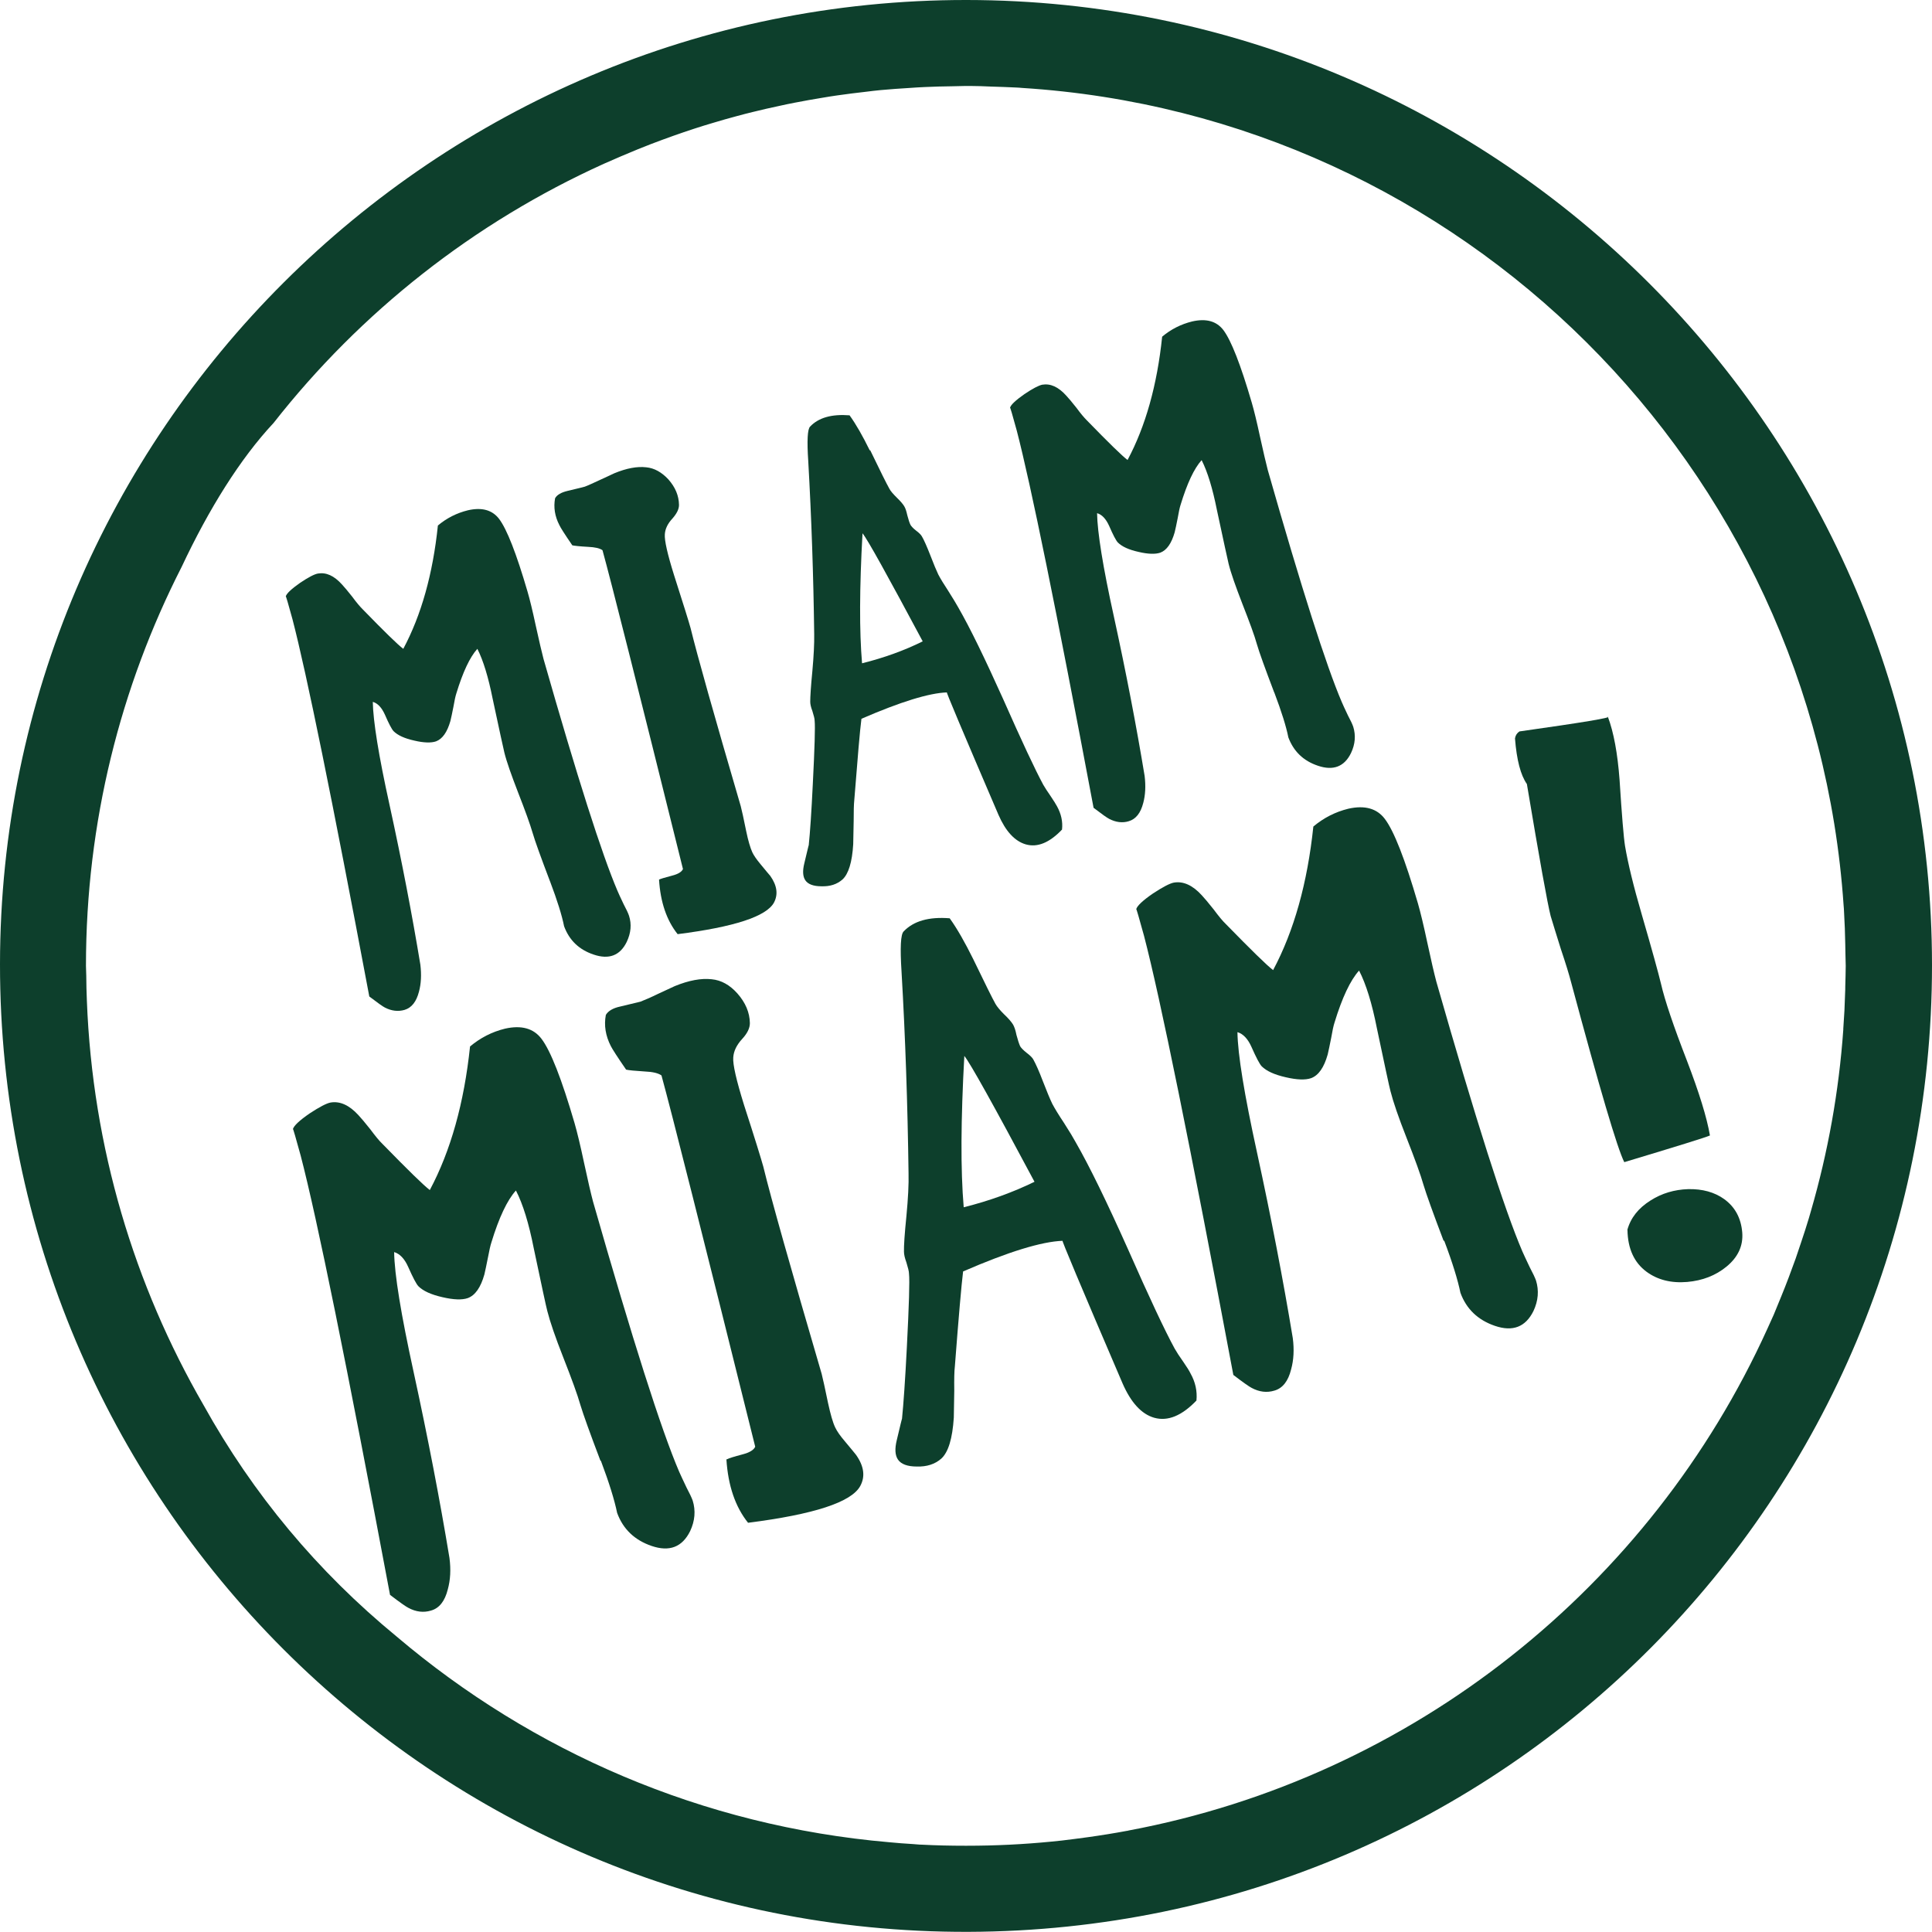
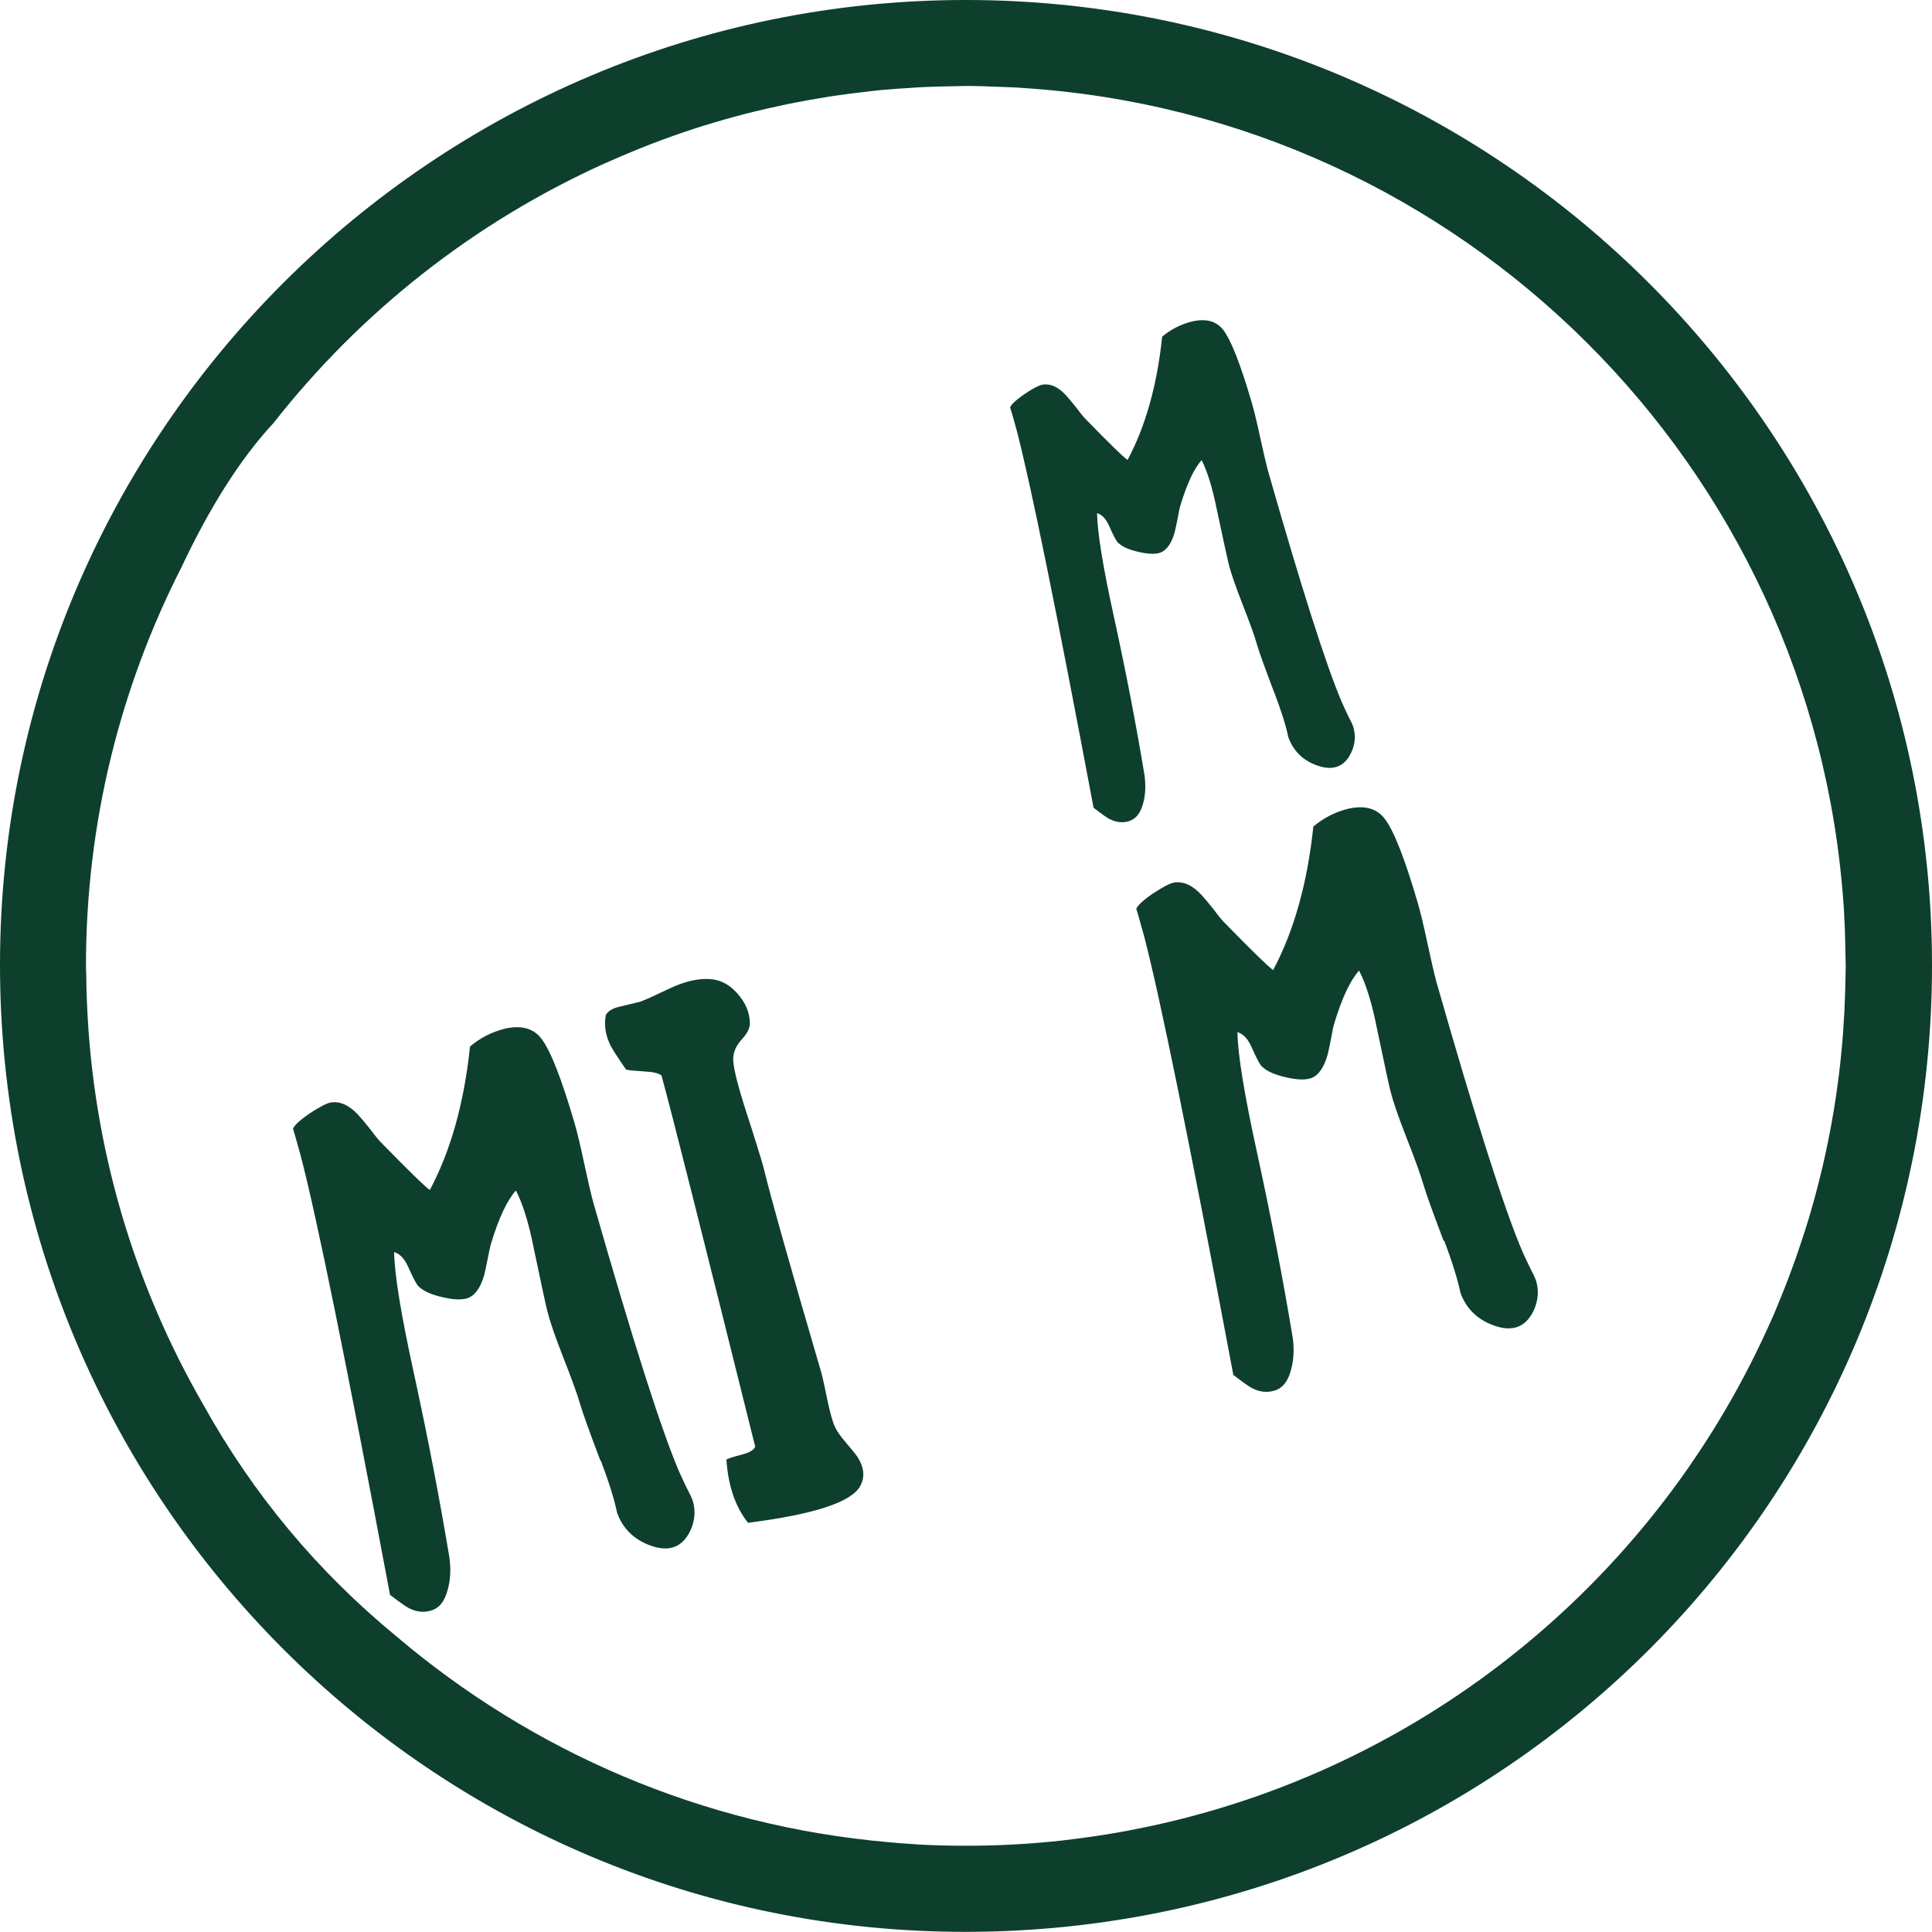
<svg xmlns="http://www.w3.org/2000/svg" id="Calque_2" data-name="Calque 2" viewBox="0 0 126.76 126.75">
  <defs>
    <style> .cls-1 { fill: #0d3f2c; stroke-width: 0px; } </style>
  </defs>
  <g id="Calque_2-2" data-name="Calque 2">
    <path class="cls-1" d="M63.42,0C28.49-.03.02,28.36,0,63.26c-.02,35.1,28.43,63.6,63.53,63.49,35.17-.11,63.23-28.5,63.23-63.42S98.37.03,63.42,0ZM74.01,120.12s-.03,0-.05,0c-.86.16-1.72.3-2.59.42-.57.08-1.14.15-1.71.22-.23.02-.45.05-.68.07-1.83.18-3.68.27-5.54.27-.02,0-.04,0-.06,0-.02,0-.04,0-.06,0-.94,0-1.89-.02-2.84-.07-.2,0-.4-.03-.59-.04-.52-.03-1.03-.07-1.55-.12-12.27-1.06-23.44-5.96-32.31-13.49-5.21-4.28-9.43-9.35-12.68-15.2-4.54-7.86-7.28-16.88-7.65-26.52-.02-.54-.04-1.08-.04-1.64,0-.22-.02-.43-.02-.65,0-9.43,2.27-18.32,6.28-26.18,1.79-3.81,3.85-7.11,6.03-9.44,5.71-7.28,13.13-13.14,21.66-17,.03-.01.06-.03.09-.04.7-.31,1.4-.61,2.11-.9.29-.12.59-.23.88-.35.49-.19.99-.37,1.49-.55.46-.16.91-.32,1.38-.47.38-.12.77-.25,1.16-.36.55-.17,1.1-.32,1.65-.47.34-.09.67-.18,1.01-.26.59-.15,1.19-.28,1.79-.41.32-.07.64-.14.96-.2.62-.12,1.23-.23,1.85-.33.32-.05.63-.11.95-.15.63-.09,1.26-.17,1.89-.24.32-.04.64-.08.97-.11.63-.06,1.26-.1,1.89-.14.34-.02.67-.05,1.01-.06.6-.03,1.2-.04,1.79-.05.3,0,.6-.02.9-.02.09,0,.17,0,.26,0,.46,0,.93.02,1.39.04.54.02,1.07.03,1.6.06.15,0,.29.02.44.03,28.84,1.82,51.93,24.82,53.89,53.62.01.15.03.3.03.45.04.71.07,1.42.08,2.13,0,.19.01.38.01.57,0,.28.02.55.02.83,0,.45-.02.9-.03,1.35,0,.14,0,.28-.01.42-.02.79-.06,1.57-.12,2.35,0,.02,0,.05,0,.07-.29,4.08-1.01,8.05-2.11,11.85-.05.17-.1.35-.15.52-.16.52-.32,1.04-.5,1.56-.12.36-.24.72-.36,1.07-.15.42-.3.83-.46,1.25-.16.43-.33.85-.5,1.27-.16.39-.32.78-.48,1.17-.14.31-.28.62-.42.93-7.66,16.89-23.21,29.43-41.96,32.93Z" />
    <g>
      <g>
-         <path class="cls-1" d="M36.08,57.81c-.6-1.58-.98-2.63-1.13-3.15-.17-.58-.49-1.47-.96-2.67-.44-1.14-.75-2.01-.9-2.62-.06-.25-.32-1.43-.77-3.54-.28-1.4-.61-2.49-1-3.26-.49.54-.95,1.52-1.38,2.93-.06.18-.12.47-.19.87-.08.42-.15.73-.2.94-.21.73-.52,1.17-.94,1.33-.32.11-.8.1-1.43-.05-.64-.14-1.09-.35-1.36-.62-.12-.13-.31-.49-.57-1.09-.21-.46-.47-.74-.79-.83.02,1.25.38,3.51,1.1,6.77.81,3.71,1.48,7.2,2.02,10.47.08.66.05,1.25-.09,1.77-.17.66-.48,1.06-.95,1.2-.42.12-.85.07-1.28-.15-.14-.07-.48-.31-1.03-.73-2.44-12.98-4.12-21.22-5.04-24.75-.28-1.03-.43-1.53-.44-1.5.05-.19.37-.49.94-.89.55-.37.94-.57,1.17-.61.54-.09,1.06.14,1.58.72.14.15.37.42.67.8.27.37.5.64.68.82,1.43,1.47,2.32,2.34,2.67,2.6,1.18-2.21,1.94-4.91,2.27-8.09.58-.49,1.24-.82,1.97-1,.92-.21,1.6-.02,2.05.57.51.68,1.13,2.26,1.86,4.76.15.51.33,1.25.54,2.23.22,1,.39,1.73.51,2.19,2.22,7.78,3.84,12.85,4.85,15.21.07.17.21.47.41.89.17.32.29.57.35.75.18.56.13,1.13-.15,1.72-.44.9-1.17,1.17-2.17.83-.96-.32-1.6-.94-1.94-1.86-.14-.71-.45-1.7-.92-2.94Z" />
-         <path class="cls-1" d="M43.22,57.72c.09-.05.38-.14.88-.27.39-.1.62-.24.71-.43-2.96-11.92-4.72-18.9-5.28-20.92-.18-.13-.49-.2-.94-.22-.55-.03-.9-.07-1.04-.1-.5-.73-.78-1.17-.85-1.33-.3-.58-.39-1.17-.28-1.76.13-.23.4-.38.81-.48.75-.18,1.13-.27,1.14-.28.24-.09.56-.24.97-.43.5-.23.82-.38.97-.45.8-.33,1.5-.46,2.09-.39.53.05,1.01.32,1.45.79.46.52.69,1.07.7,1.68,0,.28-.15.57-.43.89-.31.33-.48.68-.5,1.04-.03.39.17,1.29.61,2.69.61,1.9.97,3.06,1.08,3.46.44,1.8,1.54,5.7,3.29,11.68.07.26.19.81.36,1.65.13.63.27,1.09.4,1.38.1.21.28.47.53.77.36.44.58.7.65.78.45.64.52,1.22.24,1.75-.5.91-2.61,1.6-6.32,2.07-.72-.9-1.13-2.1-1.22-3.58Z" />
-         <path class="cls-1" d="M57.09,29.53c.67,1.39,1.09,2.23,1.26,2.53.08.16.25.35.48.58.25.24.42.44.5.58.08.13.14.32.2.59.08.29.14.5.21.63.06.1.18.23.36.37.2.15.33.28.39.39.14.24.32.65.54,1.21.23.6.41,1.03.53,1.28.14.27.36.63.65,1.07.32.51.54.87.66,1.09.79,1.37,1.76,3.38,2.94,6,1.22,2.76,2.1,4.64,2.64,5.64.11.19.27.44.48.74.21.31.35.54.42.67.27.49.39,1,.33,1.53-.82.86-1.61,1.19-2.38.97-.72-.21-1.32-.86-1.79-1.94-2.36-5.5-3.49-8.18-3.38-8.03-1.18.04-3.05.62-5.61,1.73-.1.76-.25,2.54-.47,5.34-.03.27-.04.73-.04,1.38-.01.7-.02,1.2-.03,1.51-.07,1.18-.31,1.95-.7,2.31-.36.32-.82.47-1.39.45-.53,0-.88-.14-1.05-.39s-.19-.62-.07-1.11c.2-.83.29-1.23.29-1.18.09-.85.18-2.2.27-4.05.12-2.36.16-3.74.12-4.12,0-.15-.06-.36-.15-.65-.1-.26-.14-.46-.14-.61,0-.32.04-.99.14-2.01.09-1,.13-1.8.12-2.42-.05-3.88-.18-7.66-.39-11.35-.09-1.35-.05-2.1.12-2.27.56-.59,1.42-.83,2.59-.74.42.58.86,1.35,1.33,2.31ZM60.54,42.08c-2.31-4.32-3.62-6.69-3.95-7.09-.2,3.59-.21,6.43-.03,8.53,1.44-.36,2.77-.84,3.98-1.44Z" />
        <path class="cls-1" d="M83.6,45.43c-.6-1.58-.98-2.63-1.13-3.15-.16-.58-.49-1.47-.96-2.67-.44-1.14-.75-2.01-.9-2.62-.06-.25-.32-1.43-.77-3.54-.28-1.4-.61-2.49-1-3.26-.49.54-.95,1.52-1.38,2.93-.06.18-.12.47-.19.87-.08.42-.15.73-.2.94-.21.73-.52,1.17-.94,1.33-.32.11-.8.1-1.43-.05-.64-.14-1.09-.35-1.36-.62-.12-.13-.31-.49-.57-1.09-.21-.46-.47-.74-.79-.83.02,1.25.38,3.51,1.1,6.77.81,3.71,1.48,7.2,2.02,10.47.08.66.05,1.25-.09,1.77-.17.66-.48,1.06-.95,1.2-.42.13-.85.07-1.28-.15-.14-.07-.48-.31-1.03-.73-2.44-12.98-4.12-21.22-5.04-24.75-.28-1.03-.43-1.53-.44-1.5.05-.19.37-.49.94-.89.55-.37.94-.57,1.17-.62.54-.09,1.06.14,1.58.72.14.15.37.42.67.8.27.37.5.64.68.82,1.43,1.47,2.32,2.34,2.67,2.6,1.18-2.21,1.94-4.91,2.27-8.09.58-.49,1.24-.82,1.97-1,.92-.21,1.6-.02,2.05.57.51.68,1.13,2.26,1.86,4.76.15.51.33,1.25.54,2.23.22,1,.39,1.73.51,2.19,2.22,7.78,3.84,12.85,4.85,15.21.07.17.21.47.41.89.17.32.29.57.35.75.17.56.13,1.13-.15,1.72-.44.9-1.17,1.17-2.17.83-.96-.32-1.6-.95-1.94-1.86-.14-.71-.45-1.7-.92-2.94Z" />
      </g>
      <g>
        <path class="cls-1" d="M39.4,95.85c-.7-1.84-1.14-3.07-1.32-3.67-.19-.67-.57-1.71-1.12-3.11-.52-1.32-.87-2.34-1.05-3.05-.08-.29-.37-1.66-.89-4.12-.32-1.63-.71-2.9-1.17-3.79-.57.63-1.11,1.77-1.61,3.41-.07.21-.14.54-.23,1.01-.1.49-.17.85-.23,1.09-.24.85-.6,1.37-1.09,1.55-.38.13-.93.11-1.66-.06-.75-.17-1.27-.41-1.58-.72-.14-.15-.36-.57-.67-1.27-.24-.54-.55-.86-.92-.97.02,1.46.45,4.08,1.28,7.88.94,4.32,1.72,8.38,2.35,12.19.1.76.06,1.45-.11,2.06-.19.77-.56,1.24-1.1,1.39-.49.15-.99.09-1.49-.18-.16-.08-.56-.36-1.2-.85-2.84-15.11-4.79-24.71-5.86-28.81-.33-1.2-.5-1.79-.51-1.75.06-.22.43-.57,1.1-1.03.64-.42,1.1-.66,1.36-.71.62-.11,1.24.17,1.84.83.17.18.43.49.78.93.32.43.58.75.79.95,1.67,1.71,2.7,2.72,3.11,3.03,1.37-2.57,2.25-5.71,2.64-9.42.68-.57,1.44-.96,2.3-1.17,1.07-.24,1.87-.02,2.39.67.6.79,1.32,2.63,2.17,5.54.17.59.38,1.46.62,2.59.25,1.17.45,2.02.59,2.55,2.59,9.06,4.47,14.97,5.65,17.72.09.2.25.55.48,1.03.2.38.34.67.41.87.2.65.15,1.32-.17,2-.52,1.05-1.36,1.37-2.53.97-1.11-.38-1.87-1.1-2.26-2.17-.17-.83-.52-1.97-1.07-3.43Z" />
        <path class="cls-1" d="M47.71,95.74c.1-.06.45-.17,1.02-.32.45-.12.72-.28.82-.5-3.45-13.88-5.5-22-6.15-24.36-.21-.15-.58-.24-1.1-.26-.64-.04-1.05-.08-1.22-.12-.58-.84-.91-1.36-1-1.54-.35-.68-.46-1.37-.33-2.05.15-.26.47-.45.94-.55.87-.21,1.32-.32,1.33-.32.28-.11.66-.27,1.13-.5.58-.27.96-.45,1.12-.52.93-.38,1.74-.53,2.43-.45.62.06,1.18.37,1.68.93.53.6.81,1.25.82,1.95,0,.33-.17.67-.5,1.03-.36.39-.56.79-.59,1.21-.04.46.2,1.5.71,3.14.72,2.22,1.13,3.56,1.26,4.03.51,2.1,1.79,6.63,3.83,13.6.08.31.22.95.42,1.92.16.73.31,1.27.47,1.6.12.25.32.54.62.89.42.51.68.81.75.91.52.74.61,1.42.27,2.04-.58,1.06-3.03,1.86-7.36,2.41-.84-1.05-1.31-2.44-1.42-4.16Z" />
-         <path class="cls-1" d="M63.85,62.92c.78,1.62,1.27,2.6,1.46,2.94.1.18.29.41.56.68.3.28.49.51.59.67.09.15.17.38.23.69.09.34.17.58.24.74.07.12.21.26.42.43.24.18.39.33.45.45.16.29.37.75.62,1.41.27.7.48,1.2.62,1.49.17.32.42.73.76,1.24.38.59.63,1.01.77,1.27.92,1.6,2.05,3.93,3.42,6.99,1.42,3.22,2.45,5.41,3.08,6.56.13.23.31.51.56.86.25.36.41.62.48.77.32.57.45,1.16.39,1.78-.96,1-1.88,1.38-2.77,1.13-.84-.24-1.53-1-2.08-2.26-2.75-6.41-4.06-9.53-3.93-9.35-1.38.05-3.56.72-6.53,2.01-.11.89-.29,2.96-.54,6.22-.04.32-.05.85-.04,1.61-.01.81-.02,1.4-.03,1.76-.09,1.38-.36,2.27-.82,2.69-.42.37-.96.54-1.61.52-.62,0-1.03-.16-1.23-.45-.2-.29-.22-.72-.08-1.29.23-.97.34-1.43.34-1.38.1-.99.21-2.56.32-4.72.14-2.75.19-4.35.14-4.8,0-.17-.07-.42-.17-.75-.11-.3-.16-.53-.16-.71-.01-.37.04-1.15.16-2.33.11-1.16.16-2.1.14-2.82-.06-4.52-.21-8.92-.46-13.22-.1-1.57-.06-2.45.14-2.64.65-.68,1.65-.97,3.02-.86.49.68,1,1.58,1.55,2.69ZM67.87,77.53c-2.69-5.04-4.22-7.79-4.6-8.25-.23,4.18-.25,7.49-.04,9.93,1.68-.42,3.22-.98,4.64-1.67Z" />
        <path class="cls-1" d="M94.72,81.42c-.7-1.84-1.14-3.07-1.32-3.67-.19-.67-.57-1.71-1.12-3.11-.52-1.32-.87-2.34-1.05-3.05-.08-.29-.37-1.66-.89-4.12-.32-1.63-.71-2.9-1.17-3.79-.57.63-1.11,1.77-1.61,3.41-.07.21-.14.54-.22,1.01-.1.49-.17.85-.23,1.09-.24.85-.6,1.37-1.09,1.55-.38.13-.93.11-1.66-.06-.75-.17-1.27-.41-1.58-.72-.14-.15-.36-.57-.67-1.27-.24-.54-.55-.86-.92-.97.02,1.46.45,4.08,1.28,7.88.94,4.32,1.72,8.38,2.35,12.19.1.76.06,1.45-.11,2.06-.19.77-.56,1.24-1.1,1.39-.49.15-.99.09-1.49-.18-.16-.08-.56-.36-1.2-.85-2.84-15.11-4.79-24.71-5.86-28.81-.33-1.2-.5-1.78-.51-1.75.06-.22.43-.57,1.1-1.03.64-.42,1.1-.66,1.36-.71.62-.11,1.24.17,1.84.83.17.18.43.49.78.93.32.43.58.75.79.95,1.67,1.71,2.7,2.72,3.11,3.03,1.37-2.57,2.25-5.71,2.64-9.42.68-.57,1.44-.96,2.3-1.17,1.07-.24,1.87-.02,2.39.67.6.79,1.32,2.63,2.17,5.54.17.59.38,1.46.62,2.59.25,1.17.45,2.02.59,2.55,2.59,9.06,4.47,14.97,5.65,17.71.09.2.25.55.48,1.03.2.38.34.67.41.87.2.65.15,1.32-.17,2-.52,1.05-1.36,1.37-2.53.97-1.11-.38-1.87-1.1-2.26-2.17-.17-.83-.52-1.98-1.07-3.43Z" />
-         <path class="cls-1" d="M106.57,76.25c-.46-.91-1.62-4.85-3.49-11.81-.13-.5-.35-1.22-.67-2.17-.31-.98-.53-1.71-.67-2.17-.21-.82-.73-3.71-1.56-8.66-.41-.58-.67-1.58-.78-2.99.03-.2.13-.35.29-.46,4.17-.59,6.11-.91,5.8-.97.39,1.03.64,2.41.77,4.13.15,2.35.27,3.8.36,4.36.19,1.12.55,2.62,1.1,4.5.67,2.31,1.09,3.83,1.26,4.54.25,1.09.82,2.77,1.7,5.04.8,2.09,1.31,3.73,1.51,4.91-.26.12-2.13.7-5.62,1.75ZM106.77,80.7c.22-.8.73-1.44,1.53-1.94.74-.47,1.56-.71,2.46-.74.94-.02,1.73.2,2.36.65.72.52,1.11,1.25,1.19,2.19.07.87-.27,1.62-1.04,2.25-.71.58-1.56.91-2.57,1-1.06.09-1.95-.14-2.67-.67-.81-.6-1.23-1.51-1.25-2.74Z" />
      </g>
    </g>
  </g>
</svg>